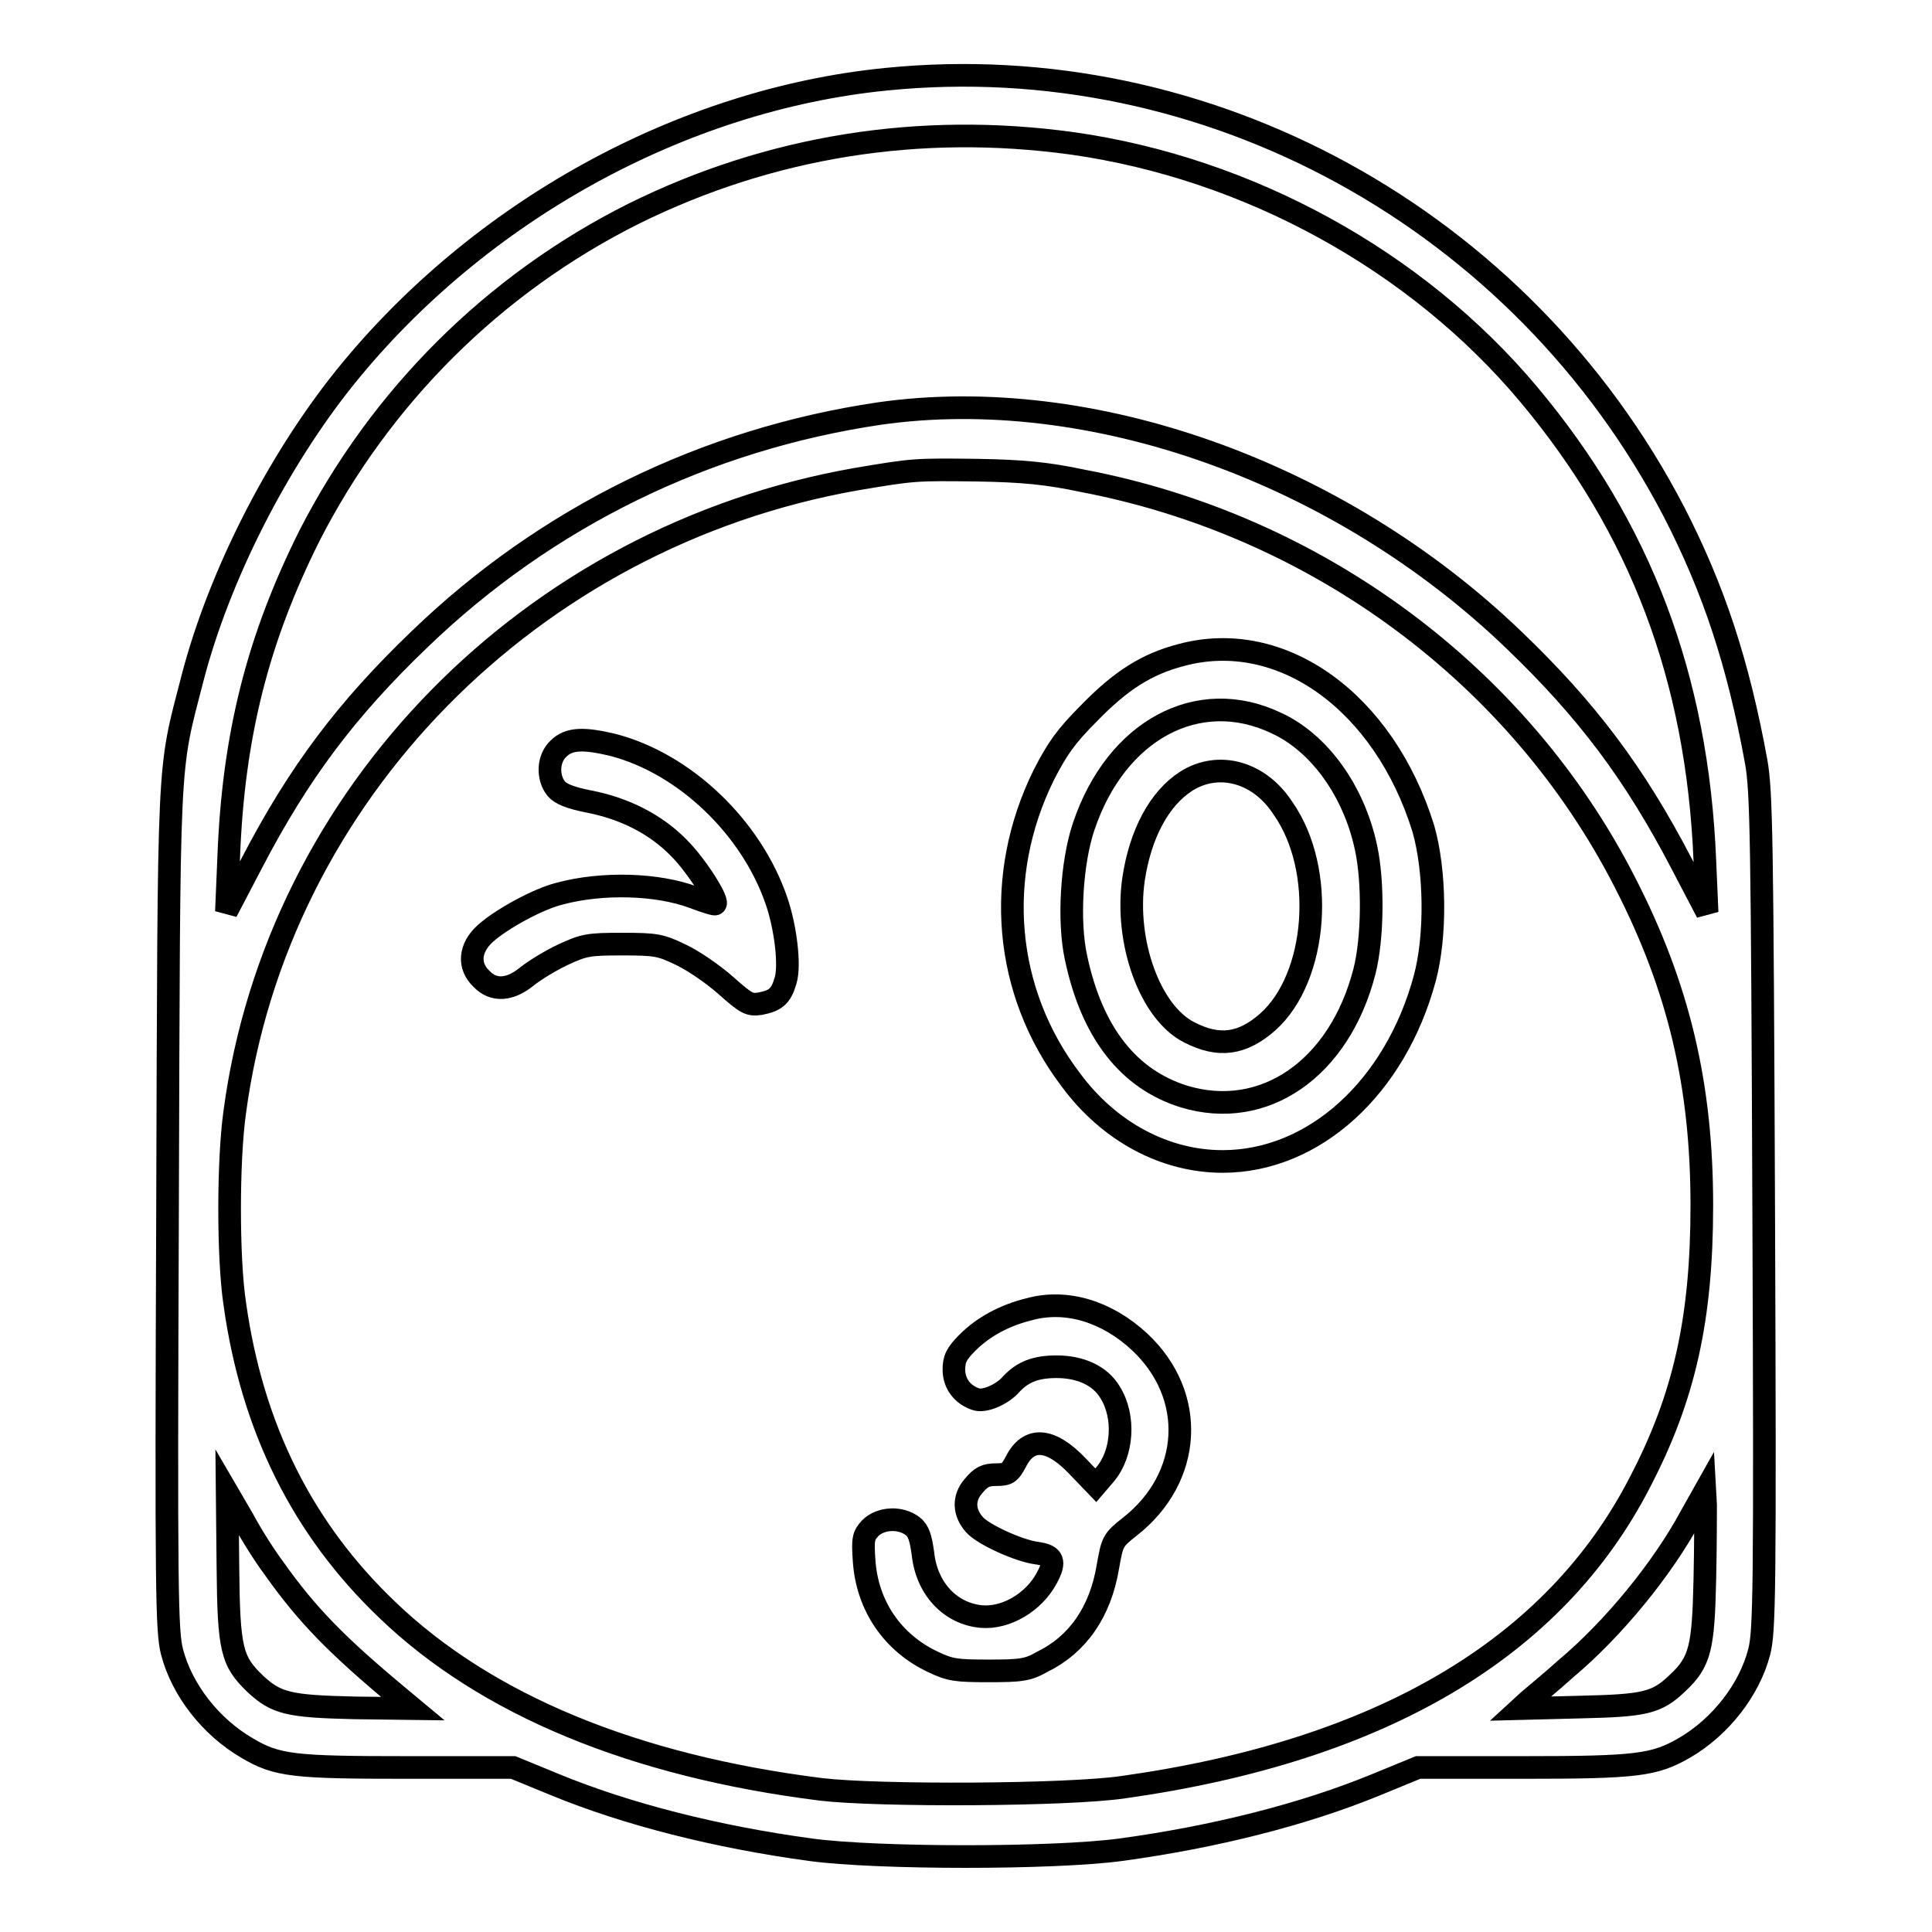
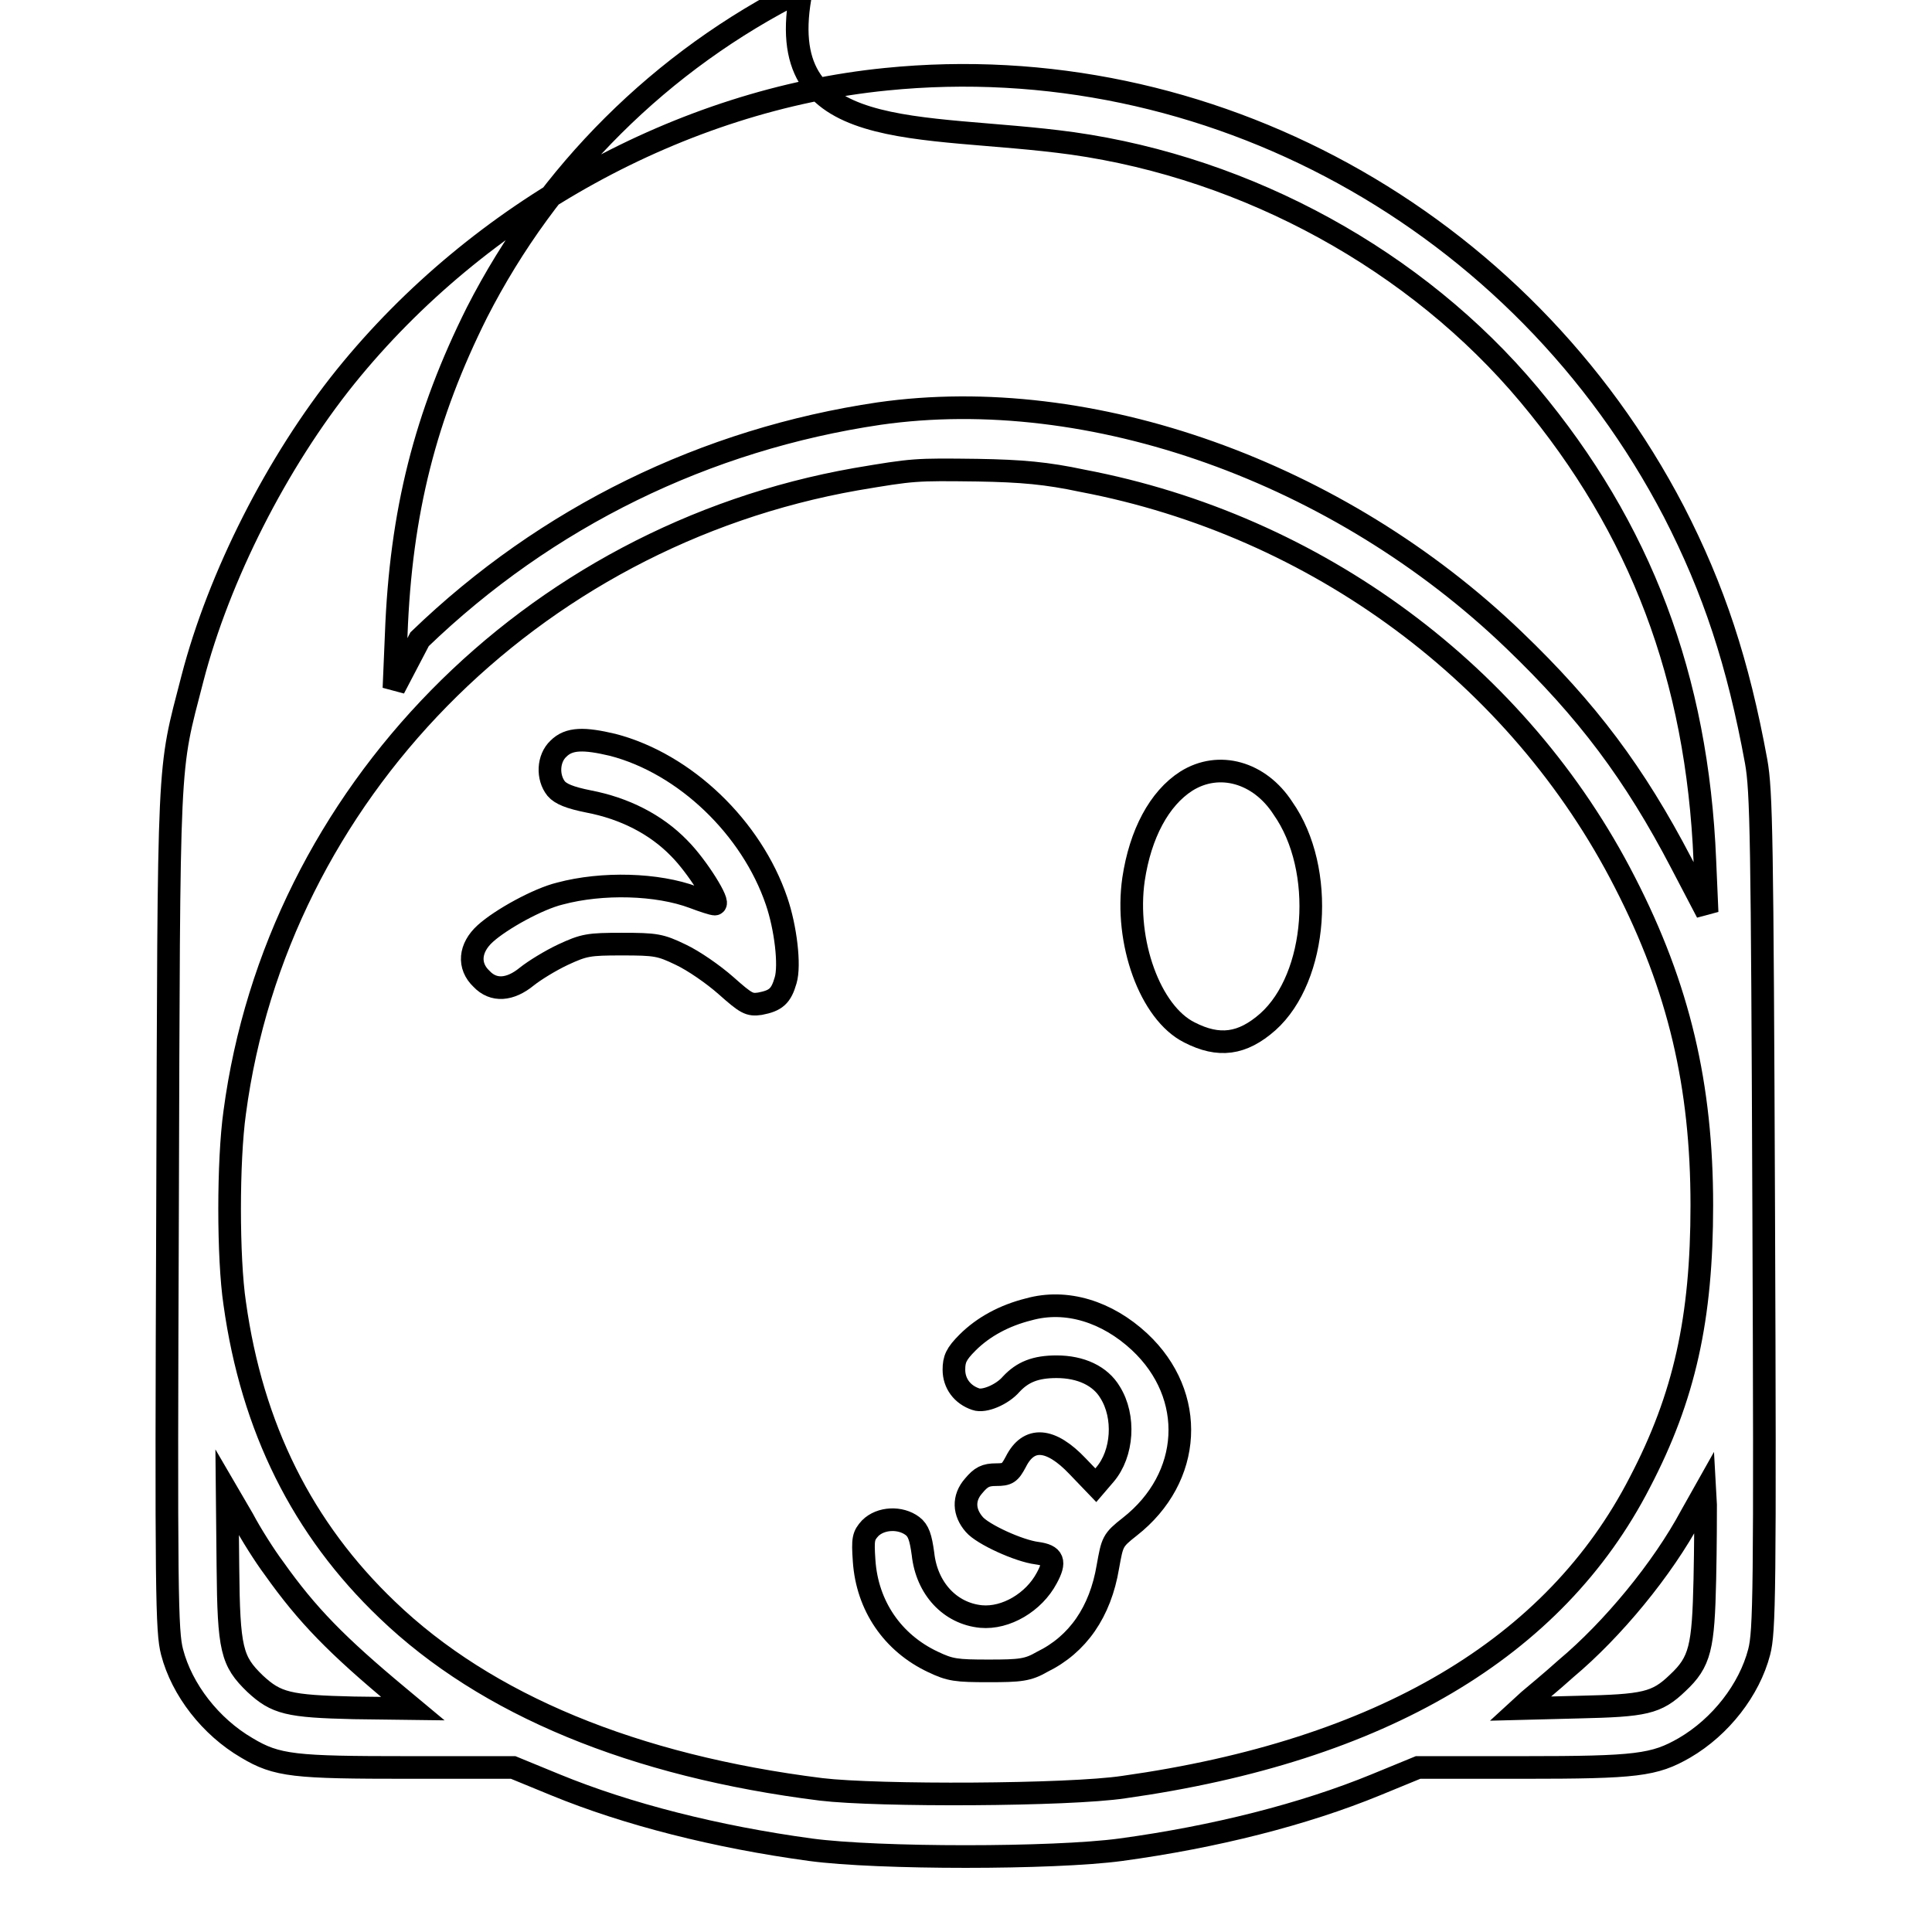
<svg xmlns="http://www.w3.org/2000/svg" version="1.1" x="0px" y="0px" viewBox="0 0 256 256" enable-background="new 0 0 256 256" xml:space="preserve">
  <g>
    <g>
      <g>
-         <path stroke-width="3" fill-opacity="0" stroke="#000000" d="M117.4,10.5C90.3,13.2,63.5,28,45.8,49.9c-9.1,11.3-16.8,26.5-20.3,40c-3.3,12.8-3.1,9-3.3,70.5c-0.2,51-0.1,55.8,0.6,58.5c1.3,5,5.1,9.9,9.9,12.7c4,2.4,6.3,2.6,21.4,2.6h13.9l5.6,2.3c9.5,3.9,21.3,6.9,33.8,8.6c8.9,1.2,32.2,1.2,41.1,0c12.5-1.7,24.3-4.7,33.8-8.6l5.6-2.3h13.9c15.1,0,17.4-0.3,21.4-2.6c4.8-2.8,8.6-7.7,9.9-12.7c0.7-2.7,0.8-7.6,0.6-58.3c-0.2-49.7-0.3-55.8-1-59.7c-2.4-13.1-5.6-22.8-10.9-33.1C201.6,29,160,6.2,117.4,10.5z M142.1,19c23.3,3.3,45.6,15.5,60.5,33.3c14.8,17.7,22.3,37.5,23.3,61.7l0.3,6.9l-3.4-6.5c-6.2-11.9-12.5-20.3-22.2-29.6c-23.2-22.3-56.1-34-84.1-30c-23,3.4-44.1,13.7-60.9,29.9c-9.7,9.3-16,17.7-22.2,29.6l-3.4,6.5l0.3-7.1c0.6-16.3,3.9-29.1,10.7-42.7c9.4-18.4,24.4-33.4,43-42.7C102,19.4,121.8,16.2,142.1,19z M143.4,63.7c31.1,5.9,57.9,25.8,71.9,53.2c7.2,14,10.2,27,10.2,42.8c0,15-2.3,25.4-8.2,36.7c-11.3,22-34.3,35.6-68.4,40.4c-7.3,1.1-32.6,1.2-40.1,0.3c-24.8-3.1-44.4-11.2-57.5-23.8c-11.2-10.7-17.9-24.1-20.2-40.6c-0.9-6-0.9-18.9,0-25.3c5.6-42.1,39.2-76.3,82.3-83.9c7.7-1.3,7.8-1.3,16.1-1.2C135.4,62.4,138.7,62.7,143.4,63.7z M36.3,207.8c4.4,6.2,8.3,10.2,16.6,17.1l1.8,1.5l-7.8-0.1c-8.7-0.2-10.3-0.6-13.1-3.2c-3.1-3-3.5-4.5-3.6-15.5l-0.1-9.9l2.1,3.6C33.2,203.2,35.1,206.2,36.3,207.8z M225.9,209.3c-0.2,9-0.6,10.9-3.6,13.7c-2.8,2.7-4.4,3-13.1,3.2l-7.8,0.2l1.2-1.1c0.7-0.6,2.9-2.4,4.9-4.2c6.2-5.2,12.8-13.2,16.6-20.3l1.8-3.2l0.1,1.8C226,200.4,226,204.8,225.9,209.3z" />
-         <path stroke-width="3" fill-opacity="0" stroke="#000000" d="M156.5,86.8c-4.6,1.2-8,3.4-12.1,7.6c-3.2,3.2-4.3,4.8-6.1,8.3c-6.6,13.4-5.3,28.7,3.6,40.4c5.1,6.9,12.5,10.8,20.1,10.8c12.1,0,22.9-9.8,26.8-24.3c1.5-5.6,1.4-14.2-0.2-19.8C183.4,93,169.8,83.2,156.5,86.8z M169.1,95.8c5.7,2.6,10.3,9,11.9,16.5c1,4.6,0.9,12.1-0.2,16.4c-3.3,12.9-13.3,19.8-23.9,16.6c-7.4-2.3-12.2-8.5-14.3-18.3c-1.1-4.9-0.6-12.8,1-17.5C147.9,96.7,158.8,90.9,169.1,95.8z" />
+         <path stroke-width="3" fill-opacity="0" stroke="#000000" d="M117.4,10.5C90.3,13.2,63.5,28,45.8,49.9c-9.1,11.3-16.8,26.5-20.3,40c-3.3,12.8-3.1,9-3.3,70.5c-0.2,51-0.1,55.8,0.6,58.5c1.3,5,5.1,9.9,9.9,12.7c4,2.4,6.3,2.6,21.4,2.6h13.9l5.6,2.3c9.5,3.9,21.3,6.9,33.8,8.6c8.9,1.2,32.2,1.2,41.1,0c12.5-1.7,24.3-4.7,33.8-8.6l5.6-2.3h13.9c15.1,0,17.4-0.3,21.4-2.6c4.8-2.8,8.6-7.7,9.9-12.7c0.7-2.7,0.8-7.6,0.6-58.3c-0.2-49.7-0.3-55.8-1-59.7c-2.4-13.1-5.6-22.8-10.9-33.1C201.6,29,160,6.2,117.4,10.5z M142.1,19c23.3,3.3,45.6,15.5,60.5,33.3c14.8,17.7,22.3,37.5,23.3,61.7l0.3,6.9l-3.4-6.5c-6.2-11.9-12.5-20.3-22.2-29.6c-23.2-22.3-56.1-34-84.1-30c-23,3.4-44.1,13.7-60.9,29.9l-3.4,6.5l0.3-7.1c0.6-16.3,3.9-29.1,10.7-42.7c9.4-18.4,24.4-33.4,43-42.7C102,19.4,121.8,16.2,142.1,19z M143.4,63.7c31.1,5.9,57.9,25.8,71.9,53.2c7.2,14,10.2,27,10.2,42.8c0,15-2.3,25.4-8.2,36.7c-11.3,22-34.3,35.6-68.4,40.4c-7.3,1.1-32.6,1.2-40.1,0.3c-24.8-3.1-44.4-11.2-57.5-23.8c-11.2-10.7-17.9-24.1-20.2-40.6c-0.9-6-0.9-18.9,0-25.3c5.6-42.1,39.2-76.3,82.3-83.9c7.7-1.3,7.8-1.3,16.1-1.2C135.4,62.4,138.7,62.7,143.4,63.7z M36.3,207.8c4.4,6.2,8.3,10.2,16.6,17.1l1.8,1.5l-7.8-0.1c-8.7-0.2-10.3-0.6-13.1-3.2c-3.1-3-3.5-4.5-3.6-15.5l-0.1-9.9l2.1,3.6C33.2,203.2,35.1,206.2,36.3,207.8z M225.9,209.3c-0.2,9-0.6,10.9-3.6,13.7c-2.8,2.7-4.4,3-13.1,3.2l-7.8,0.2l1.2-1.1c0.7-0.6,2.9-2.4,4.9-4.2c6.2-5.2,12.8-13.2,16.6-20.3l1.8-3.2l0.1,1.8C226,200.4,226,204.8,225.9,209.3z" />
        <path stroke-width="3" fill-opacity="0" stroke="#000000" d="M157.2,103.5c-3.6,2.3-6.1,7-7,13c-1.2,8.3,2.2,17.7,7.4,20.3c3.9,2,7,1.6,10.4-1.4c6.6-5.9,7.7-20.2,2-28.3C166.9,102.3,161.5,100.8,157.2,103.5z" />
        <path stroke-width="3" fill-opacity="0" stroke="#000000" d="M74,99.2c-1.4,1.3-1.5,3.8-0.3,5.3c0.6,0.7,1.8,1.2,4.3,1.7c4.7,0.9,8.9,3,12,6.2c2.4,2.4,5.5,7.4,4.7,7.4c-0.2,0-1.5-0.4-2.8-0.9c-4.8-1.8-12.1-2-17.7-0.5c-2.9,0.7-7.8,3.4-9.9,5.3c-2.1,1.9-2.3,4.3-0.5,6c1.6,1.7,3.8,1.5,6-0.3c1-0.8,3.1-2.1,4.8-2.9c2.8-1.3,3.4-1.4,7.8-1.4c4.5,0,5.1,0.1,7.8,1.4c1.7,0.8,4.3,2.6,6,4.1c2.7,2.4,3.1,2.6,4.5,2.4c2.1-0.4,2.8-1,3.4-3.1c0.6-2,0-7-1.2-10.5c-3.3-9.7-12.1-18.2-21.7-20.7C77.4,97.8,75.4,97.8,74,99.2z" />
        <path stroke-width="3" fill-opacity="0" stroke="#000000" d="M136.3,173.5c-3.2,0.8-6,2.3-8.1,4.4c-1.5,1.5-1.8,2.2-1.8,3.6c0,1.8,1.1,3.3,2.9,3.9c1.1,0.4,3.5-0.6,4.7-2c1.5-1.6,3.2-2.3,6-2.3c3.2,0,5.8,1.2,7.1,3.4c2,3.2,1.7,8.1-0.7,10.9l-1.2,1.4l-2.4-2.5c-3.6-3.8-6.5-4-8.2-0.6c-0.8,1.5-1.1,1.7-2.6,1.7c-1.4,0-2,0.3-3,1.5c-1.4,1.6-1.3,3.5,0.1,5.1c1.1,1.3,5.9,3.5,8.3,3.8c2.2,0.3,2.5,1.1,1.3,3.3c-1.7,3.2-5.4,5.4-8.7,5.1c-4.1-0.4-7.2-3.7-7.7-8.3c-0.3-2.2-0.6-3.1-1.4-3.7c-1.6-1.2-4.2-1.1-5.6,0.3c-0.9,1-1,1.4-0.8,4.3c0.4,6,3.8,10.9,9.1,13.4c2.3,1.1,3.1,1.2,7.4,1.2c4.2,0,5.2-0.1,7.1-1.2c4.7-2.3,7.7-6.6,8.7-12.6c0.6-3.3,0.6-3.5,2.9-5.3c8.3-6.5,8.9-17.4,1.3-24.5C146.7,173.8,141.3,172.1,136.3,173.5z" />
      </g>
    </g>
  </g>
</svg>